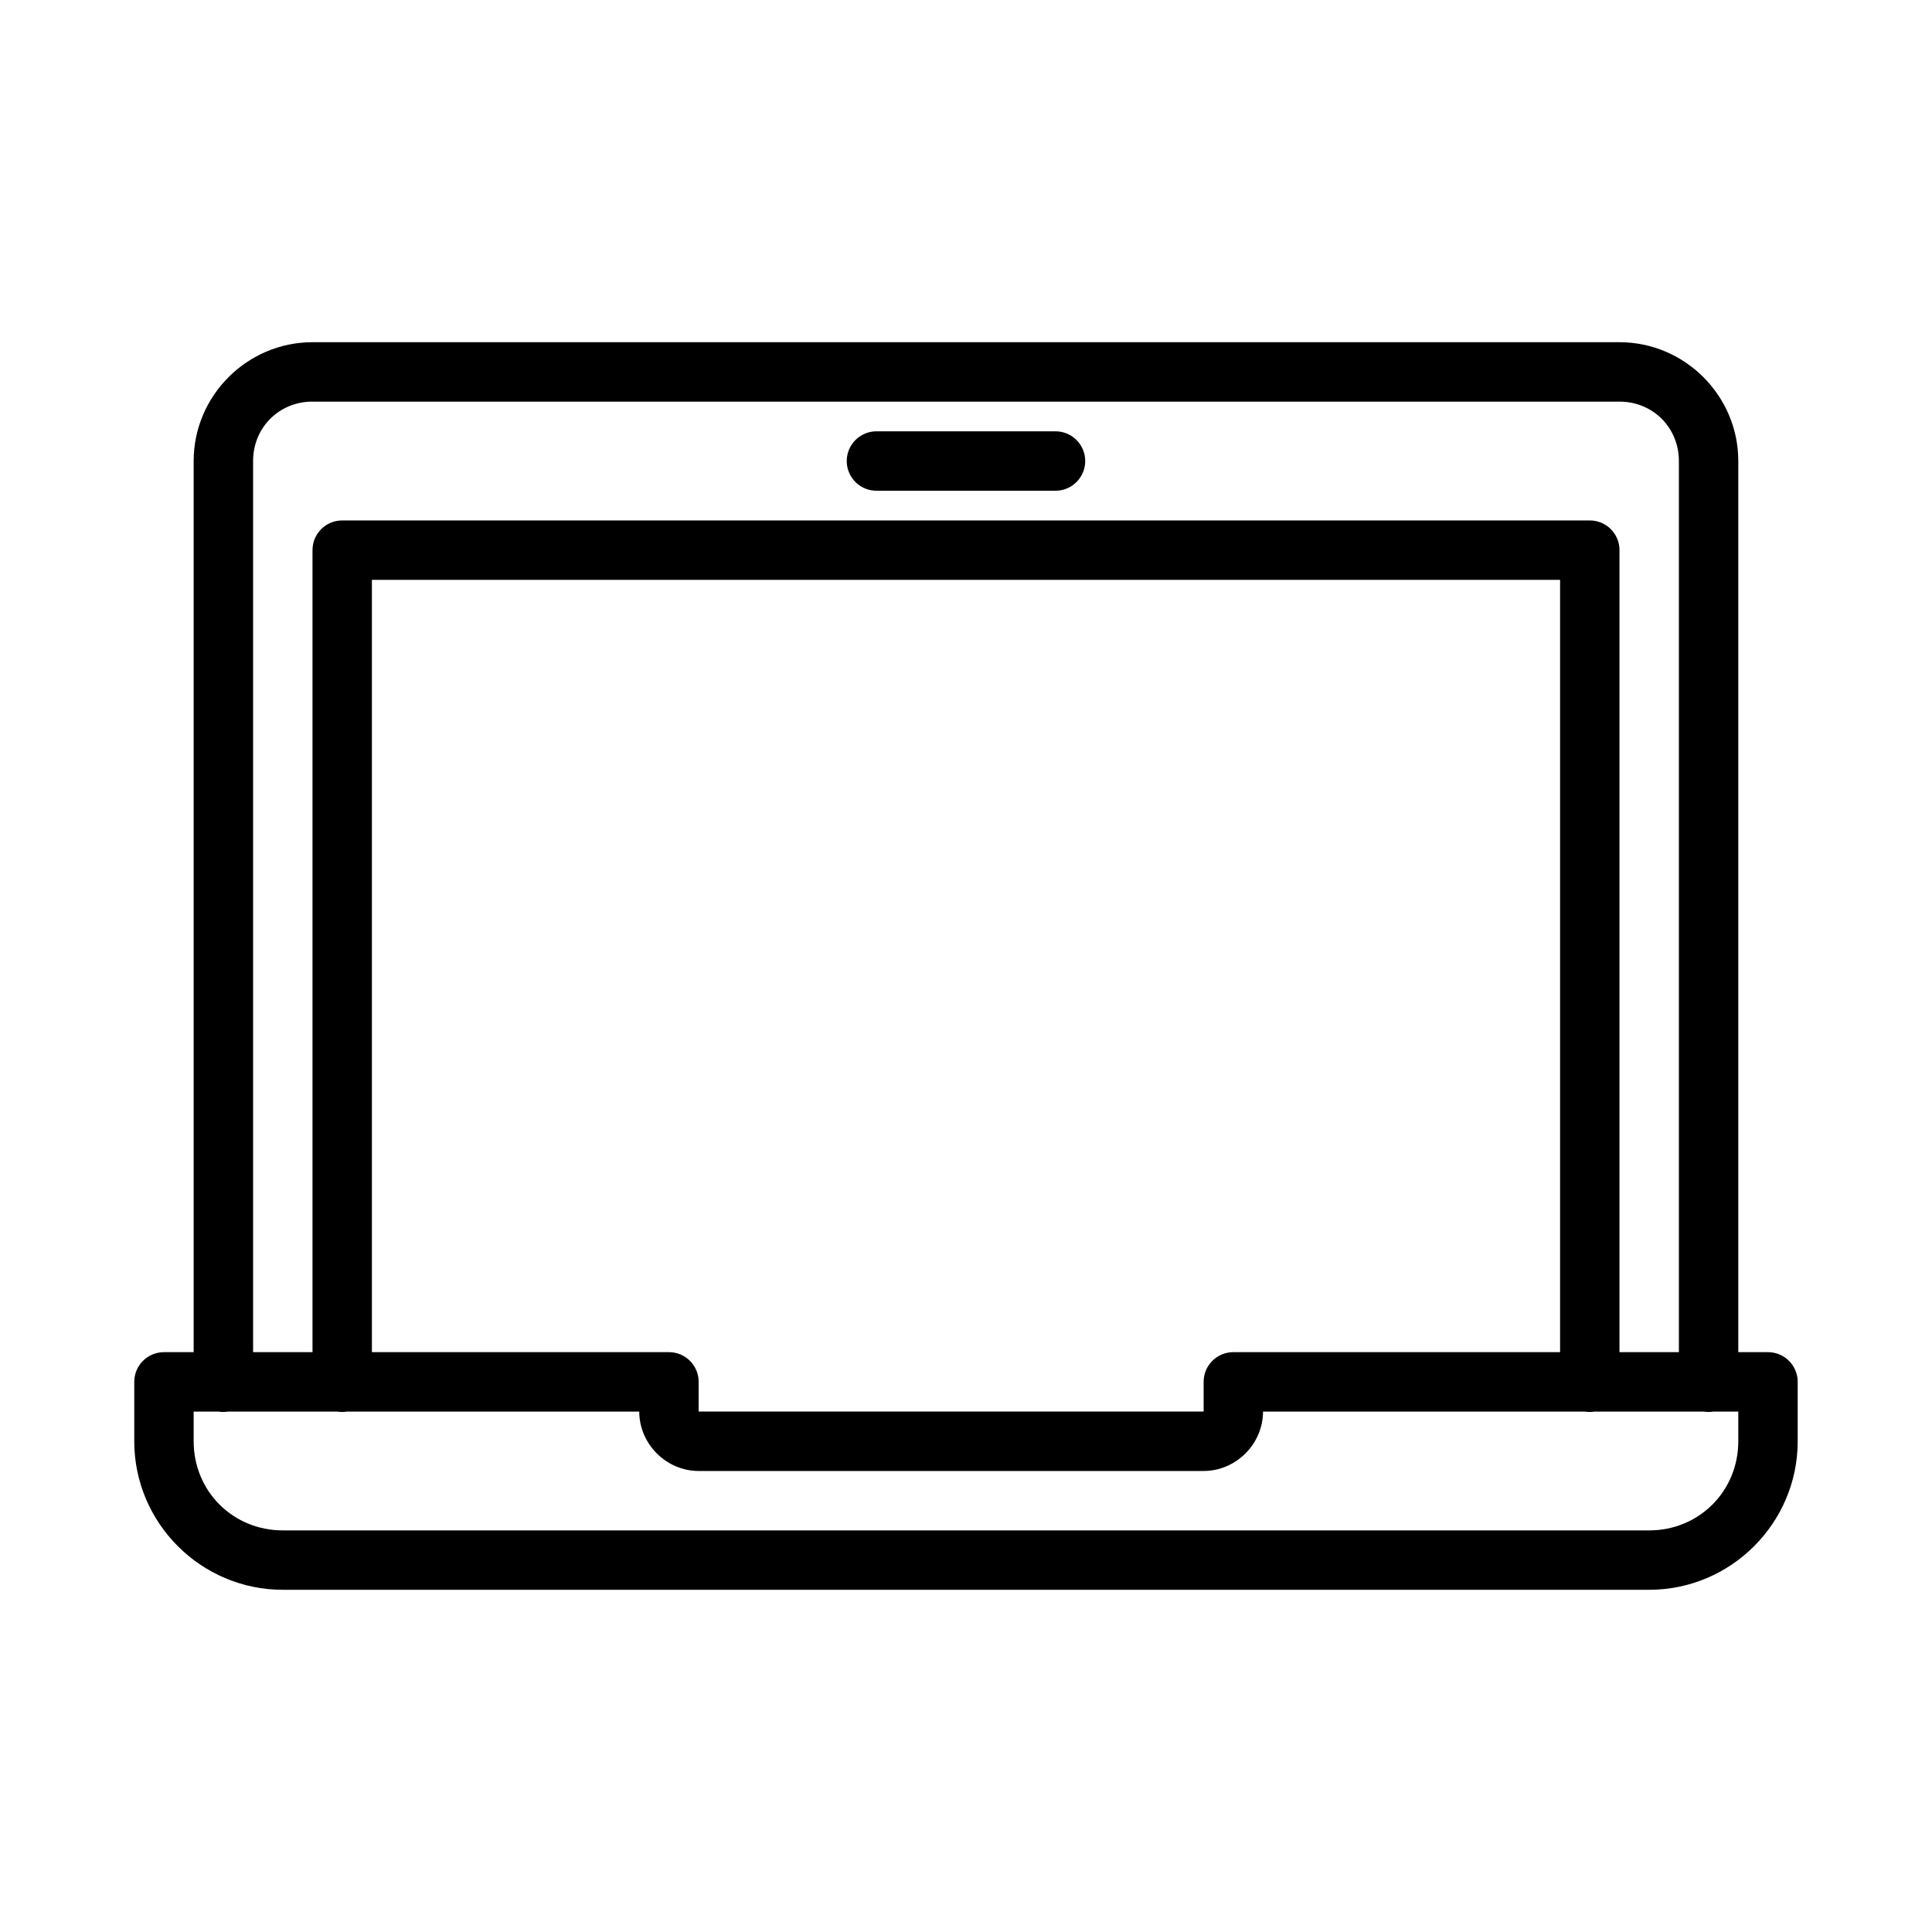
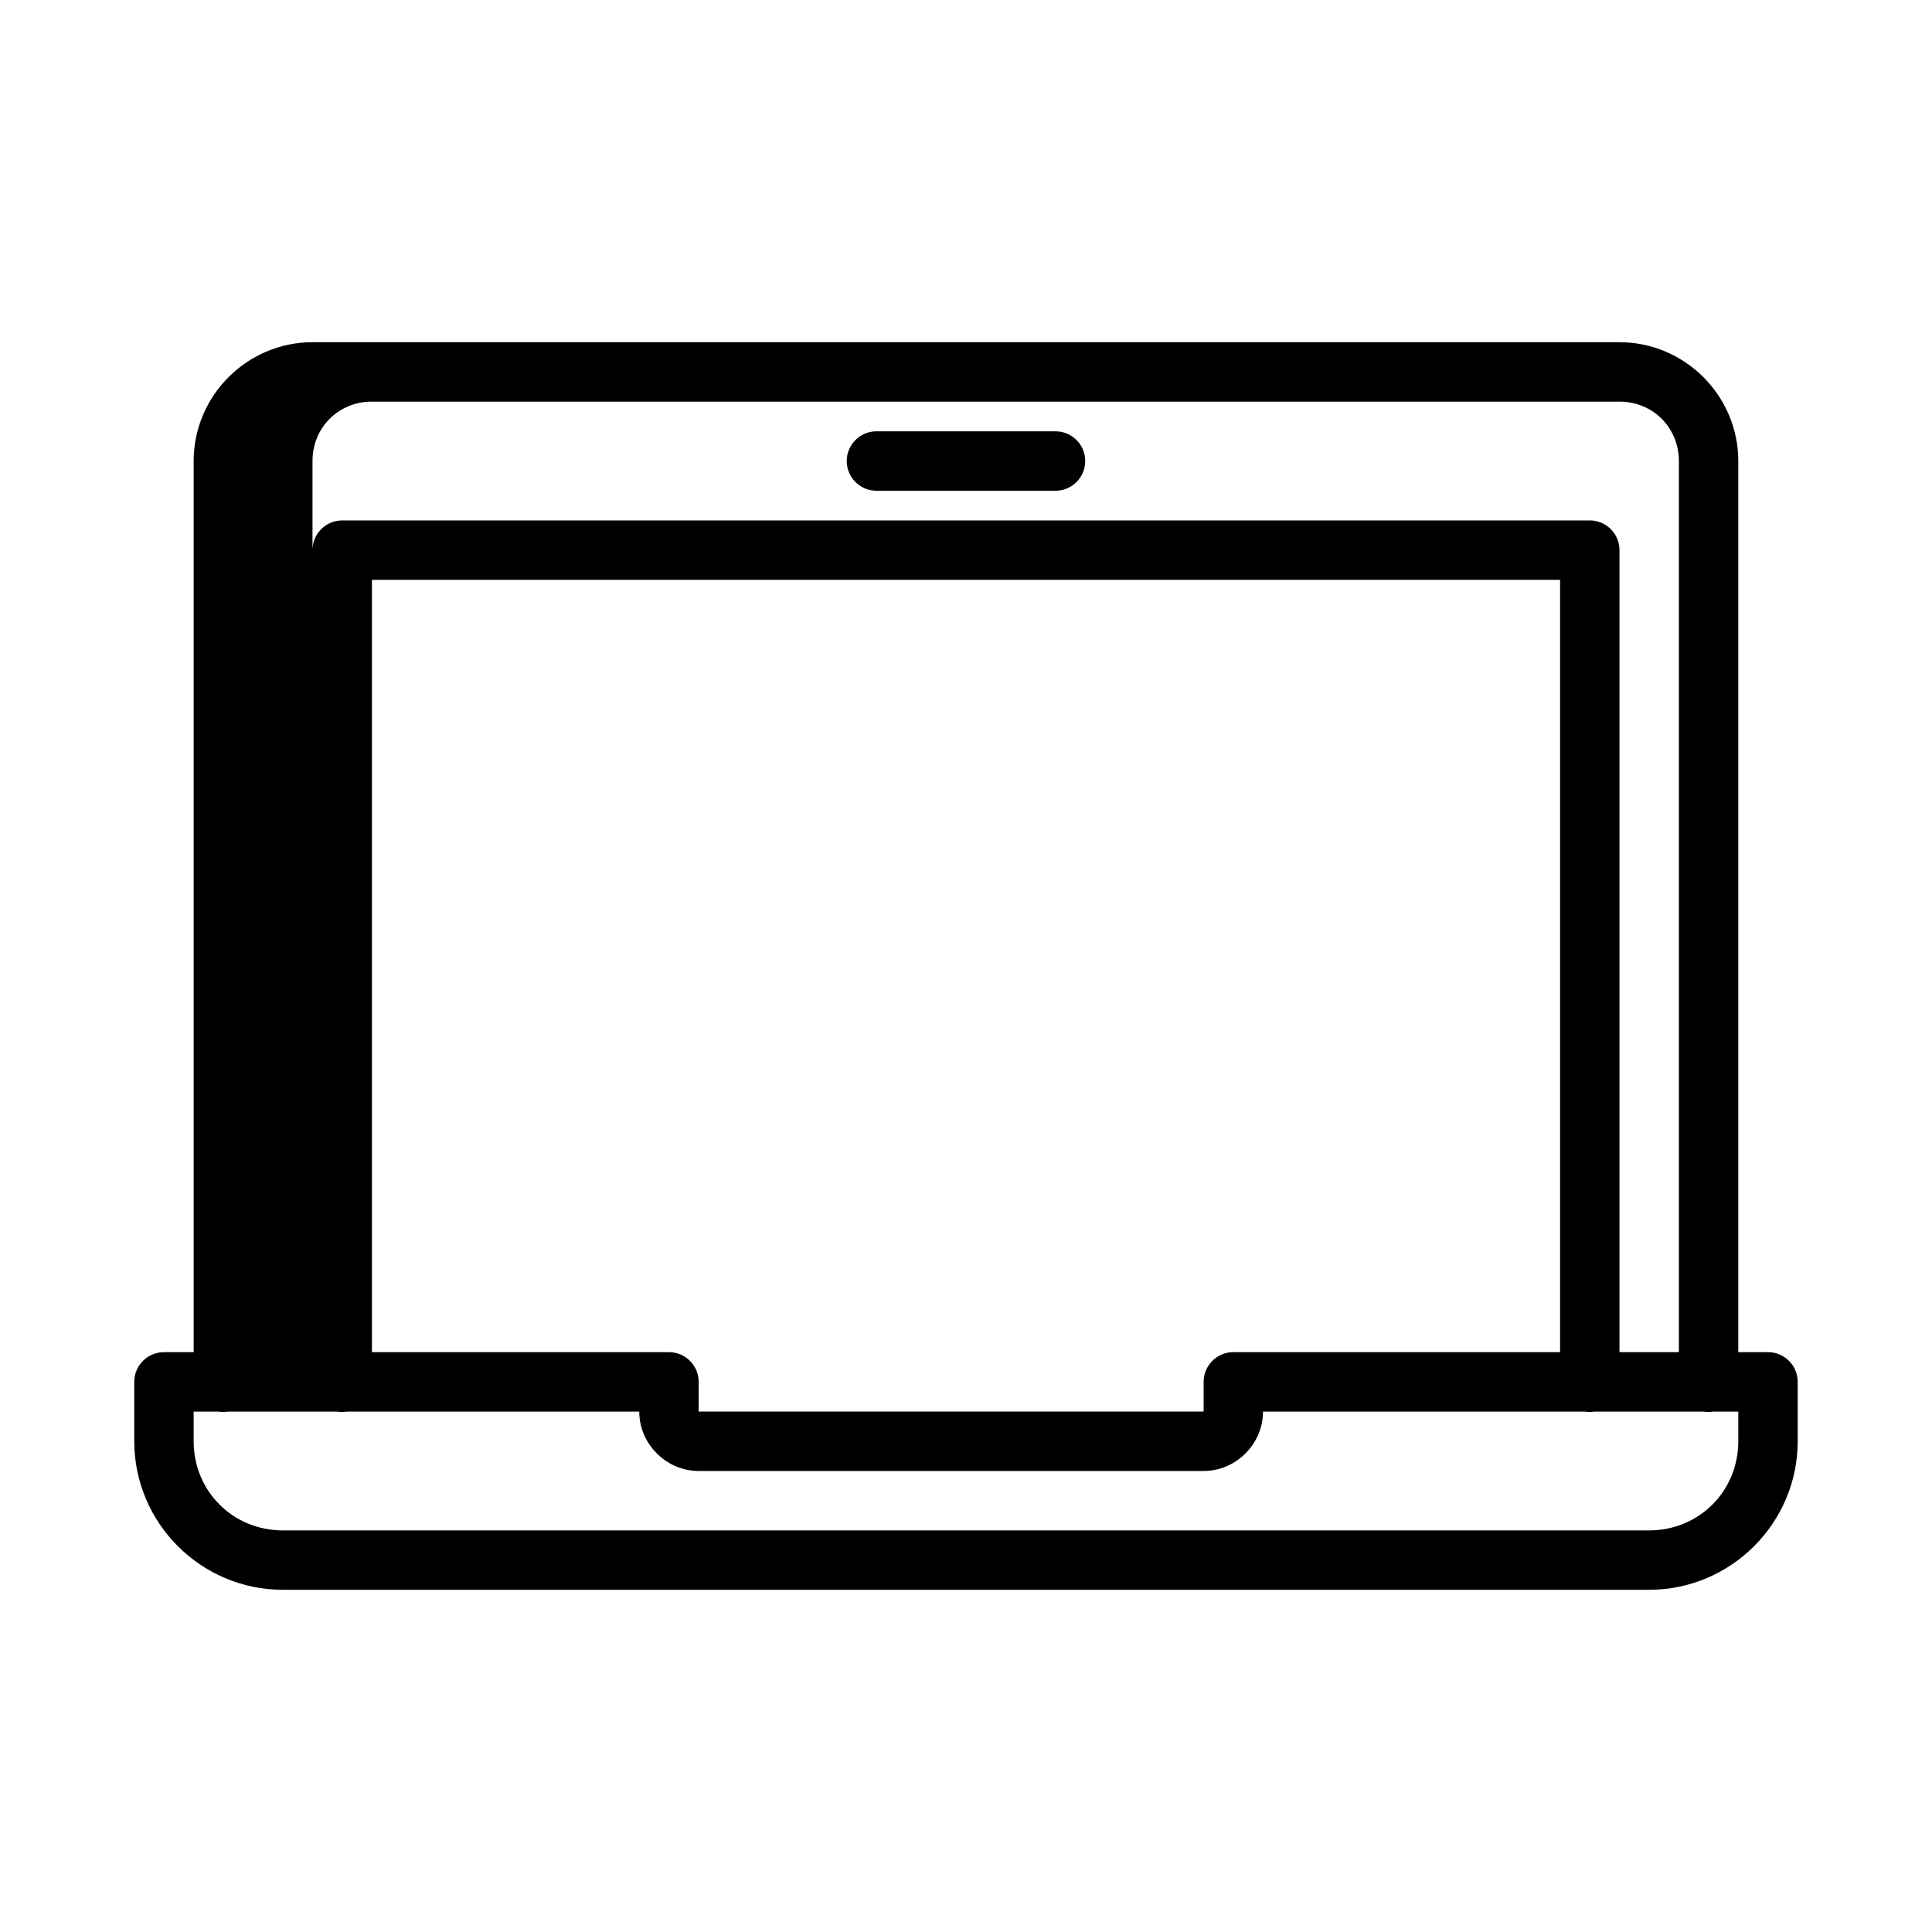
<svg xmlns="http://www.w3.org/2000/svg" fill="#000000" width="800px" height="800px" version="1.1" viewBox="144 144 512 512">
-   <path d="m226.81 234.69c-17.309 0-31.488 14.18-31.488 31.488v236.16h-7.871c-4.348 0-7.871 3.523-7.871 7.871v15.742c0 21.668 17.691 39.359 39.359 39.359h362.11c21.668 0 39.359-17.691 39.359-39.359v-15.742c0-4.348-3.523-7.871-7.871-7.871h-7.871v-236.16c0-17.309-14.18-31.488-31.488-31.488zm0 15.746h346.37c8.859 0 15.742 6.887 15.742 15.742v236.16h-15.742v-212.54l0.004-0.004c0-4.348-3.523-7.871-7.871-7.871h-330.62c-4.348 0-7.875 3.523-7.875 7.871v212.54h-15.742v-236.16c0-8.859 6.887-15.742 15.742-15.742zm149.57 7.871v-0.004c-2.109-0.027-4.137 0.789-5.641 2.269-1.5 1.477-2.344 3.496-2.344 5.606 0 2.106 0.844 4.125 2.344 5.606 1.504 1.48 3.531 2.297 5.641 2.266h47.23c2.109 0.031 4.141-0.785 5.641-2.266s2.344-3.5 2.344-5.606c0-2.109-0.844-4.129-2.344-5.606-1.5-1.48-3.531-2.297-5.641-2.269h-47.23zm-133.82 39.359h314.88v204.67h-86.594c-4.348 0-7.871 3.523-7.871 7.871v7.871h-133.82v-7.871h-0.004c0-4.348-3.523-7.871-7.871-7.871h-78.719zm-47.23 220.42h6.551l-0.004-0.004c0.852 0.141 1.719 0.141 2.566 0h28.922c0.852 0.141 1.719 0.141 2.566 0h77.477c0 8.586 7.156 15.742 15.742 15.742h133.82c8.586 0 15.742-7.156 15.742-15.742h85.273c0.852 0.141 1.719 0.141 2.566 0h28.922c0.852 0.141 1.719 0.141 2.566 0h6.625v7.871c0 13.219-10.398 23.617-23.617 23.617h-362.11c-13.219 0-23.617-10.398-23.617-23.617v-7.871z" />
+   <path d="m226.81 234.69c-17.309 0-31.488 14.18-31.488 31.488v236.16h-7.871c-4.348 0-7.871 3.523-7.871 7.871v15.742c0 21.668 17.691 39.359 39.359 39.359h362.11c21.668 0 39.359-17.691 39.359-39.359v-15.742c0-4.348-3.523-7.871-7.871-7.871h-7.871v-236.16c0-17.309-14.18-31.488-31.488-31.488zm0 15.746h346.37c8.859 0 15.742 6.887 15.742 15.742v236.16h-15.742v-212.54l0.004-0.004c0-4.348-3.523-7.871-7.871-7.871h-330.62c-4.348 0-7.875 3.523-7.875 7.871v212.54v-236.16c0-8.859 6.887-15.742 15.742-15.742zm149.57 7.871v-0.004c-2.109-0.027-4.137 0.789-5.641 2.269-1.5 1.477-2.344 3.496-2.344 5.606 0 2.106 0.844 4.125 2.344 5.606 1.504 1.48 3.531 2.297 5.641 2.266h47.23c2.109 0.031 4.141-0.785 5.641-2.266s2.344-3.5 2.344-5.606c0-2.109-0.844-4.129-2.344-5.606-1.5-1.48-3.531-2.297-5.641-2.269h-47.23zm-133.82 39.359h314.88v204.67h-86.594c-4.348 0-7.871 3.523-7.871 7.871v7.871h-133.82v-7.871h-0.004c0-4.348-3.523-7.871-7.871-7.871h-78.719zm-47.23 220.42h6.551l-0.004-0.004c0.852 0.141 1.719 0.141 2.566 0h28.922c0.852 0.141 1.719 0.141 2.566 0h77.477c0 8.586 7.156 15.742 15.742 15.742h133.82c8.586 0 15.742-7.156 15.742-15.742h85.273c0.852 0.141 1.719 0.141 2.566 0h28.922c0.852 0.141 1.719 0.141 2.566 0h6.625v7.871c0 13.219-10.398 23.617-23.617 23.617h-362.11c-13.219 0-23.617-10.398-23.617-23.617v-7.871z" />
</svg>